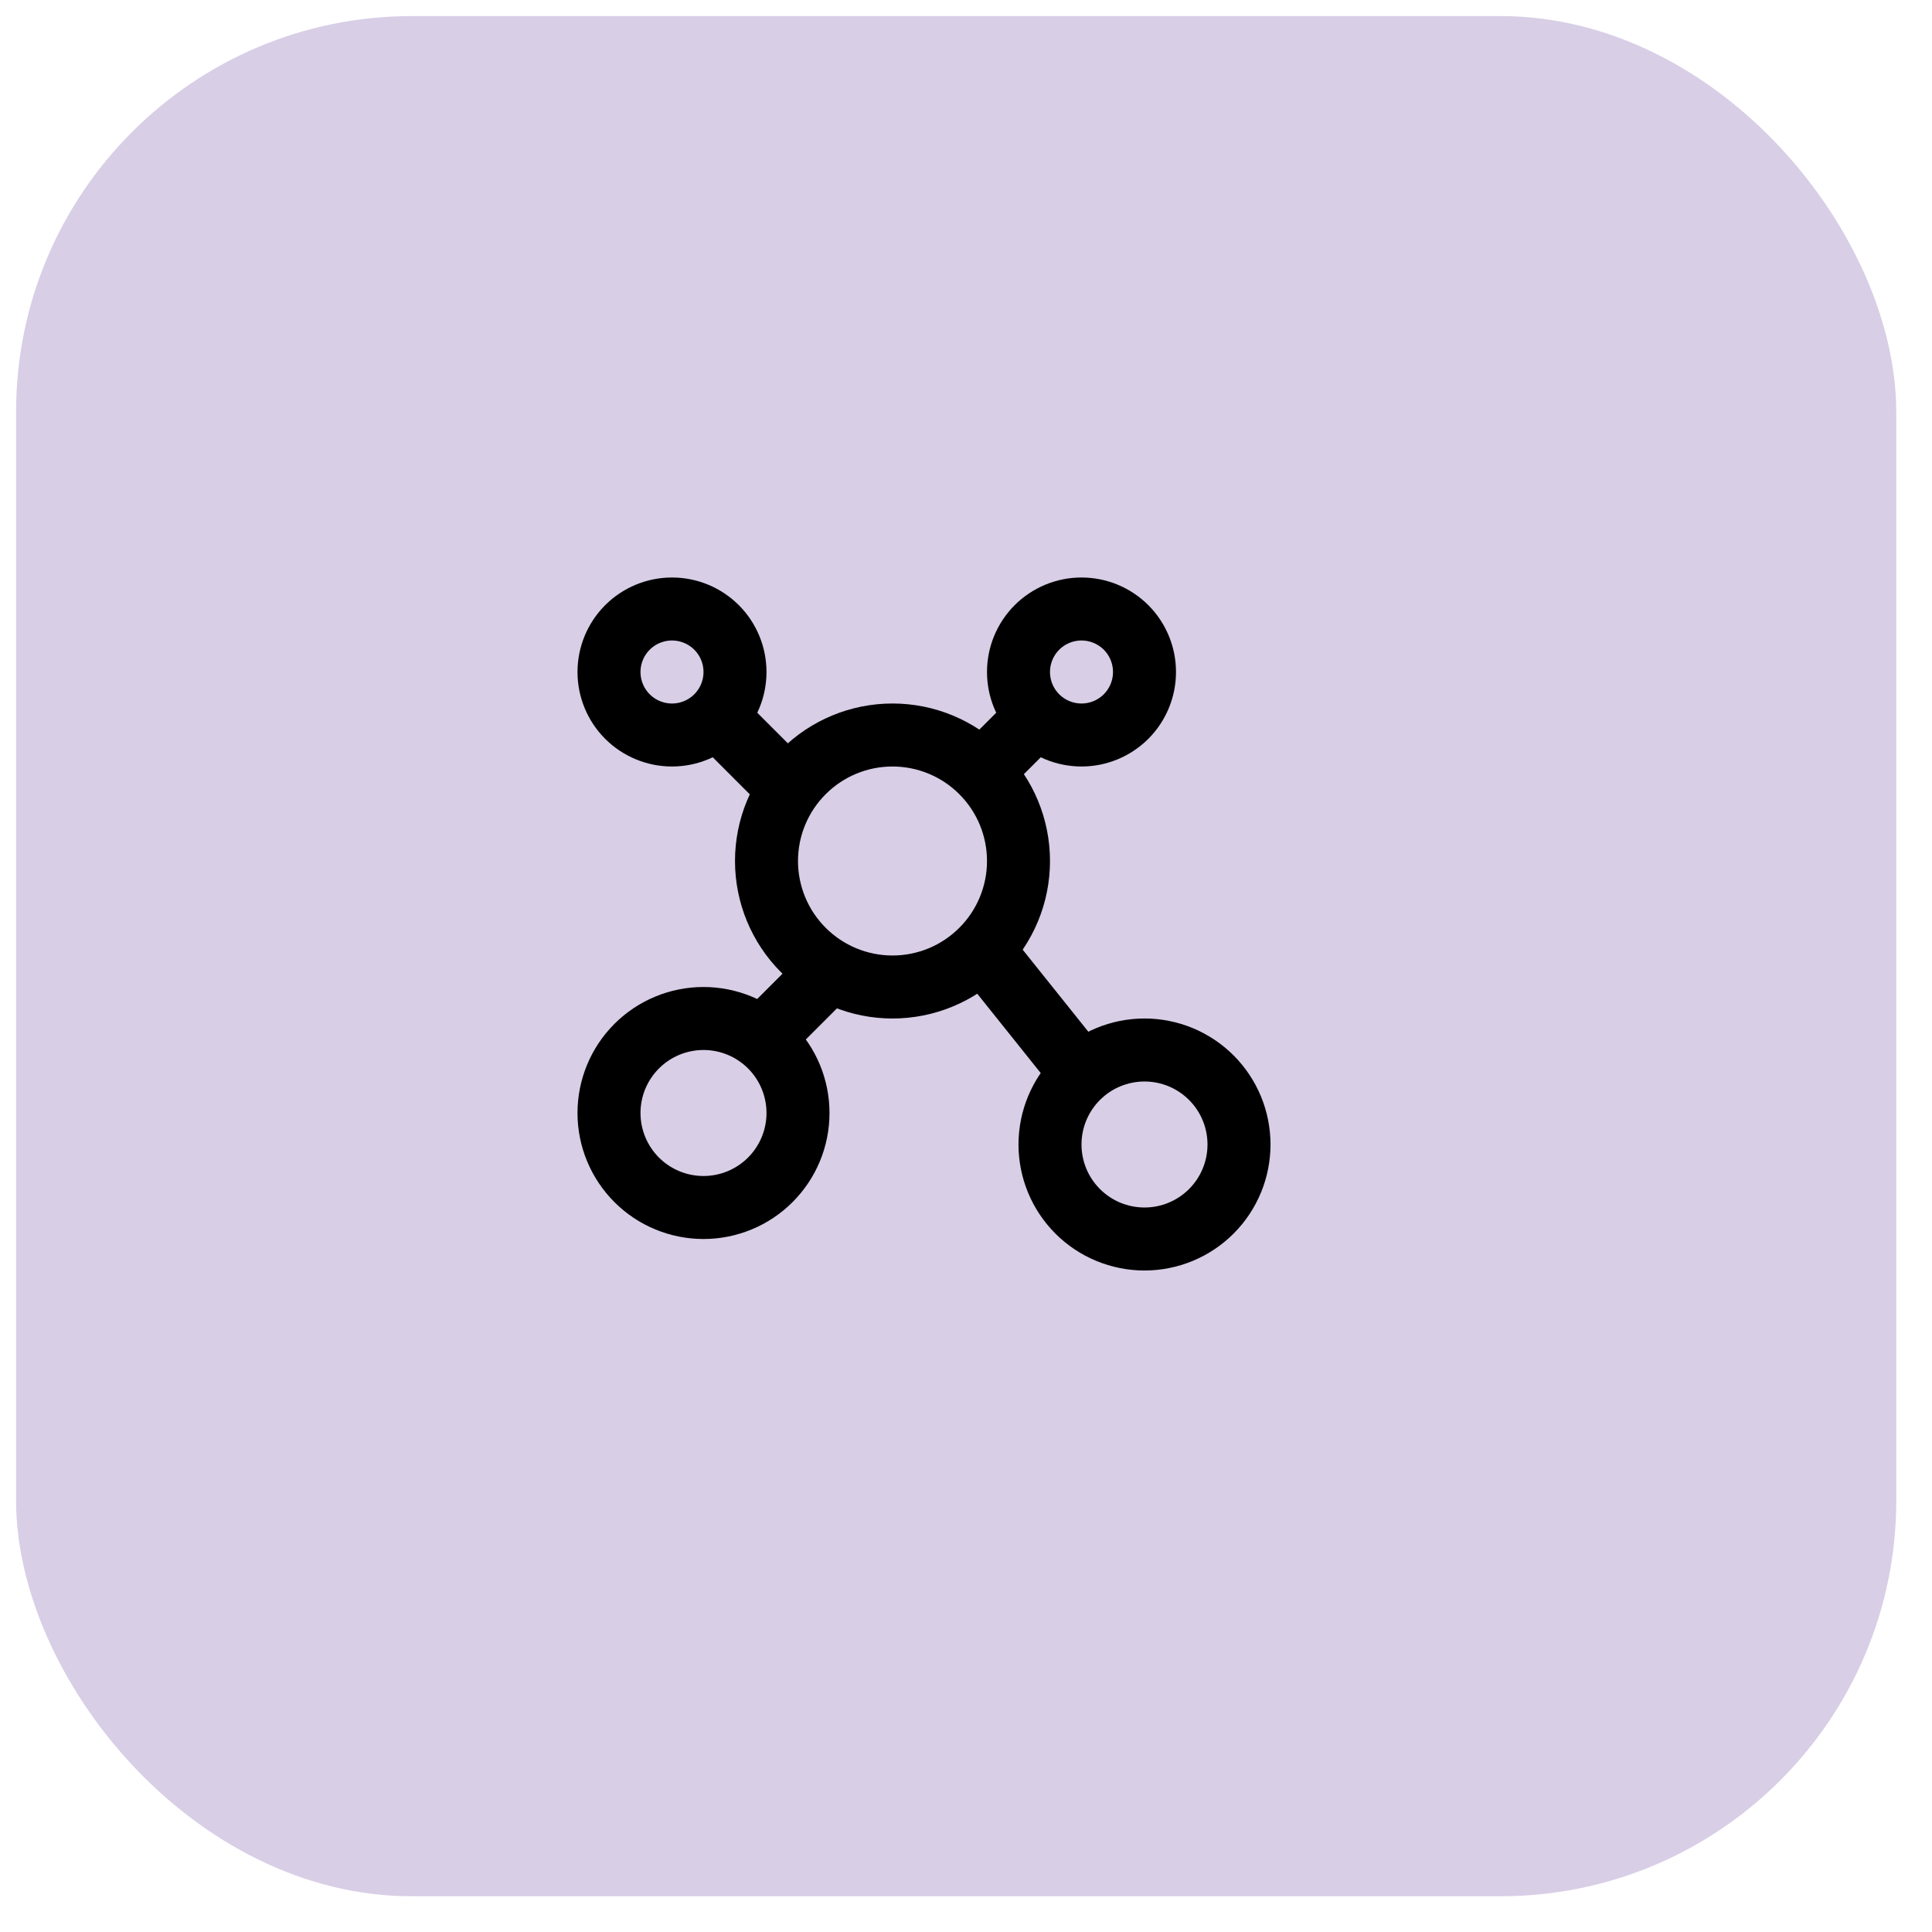
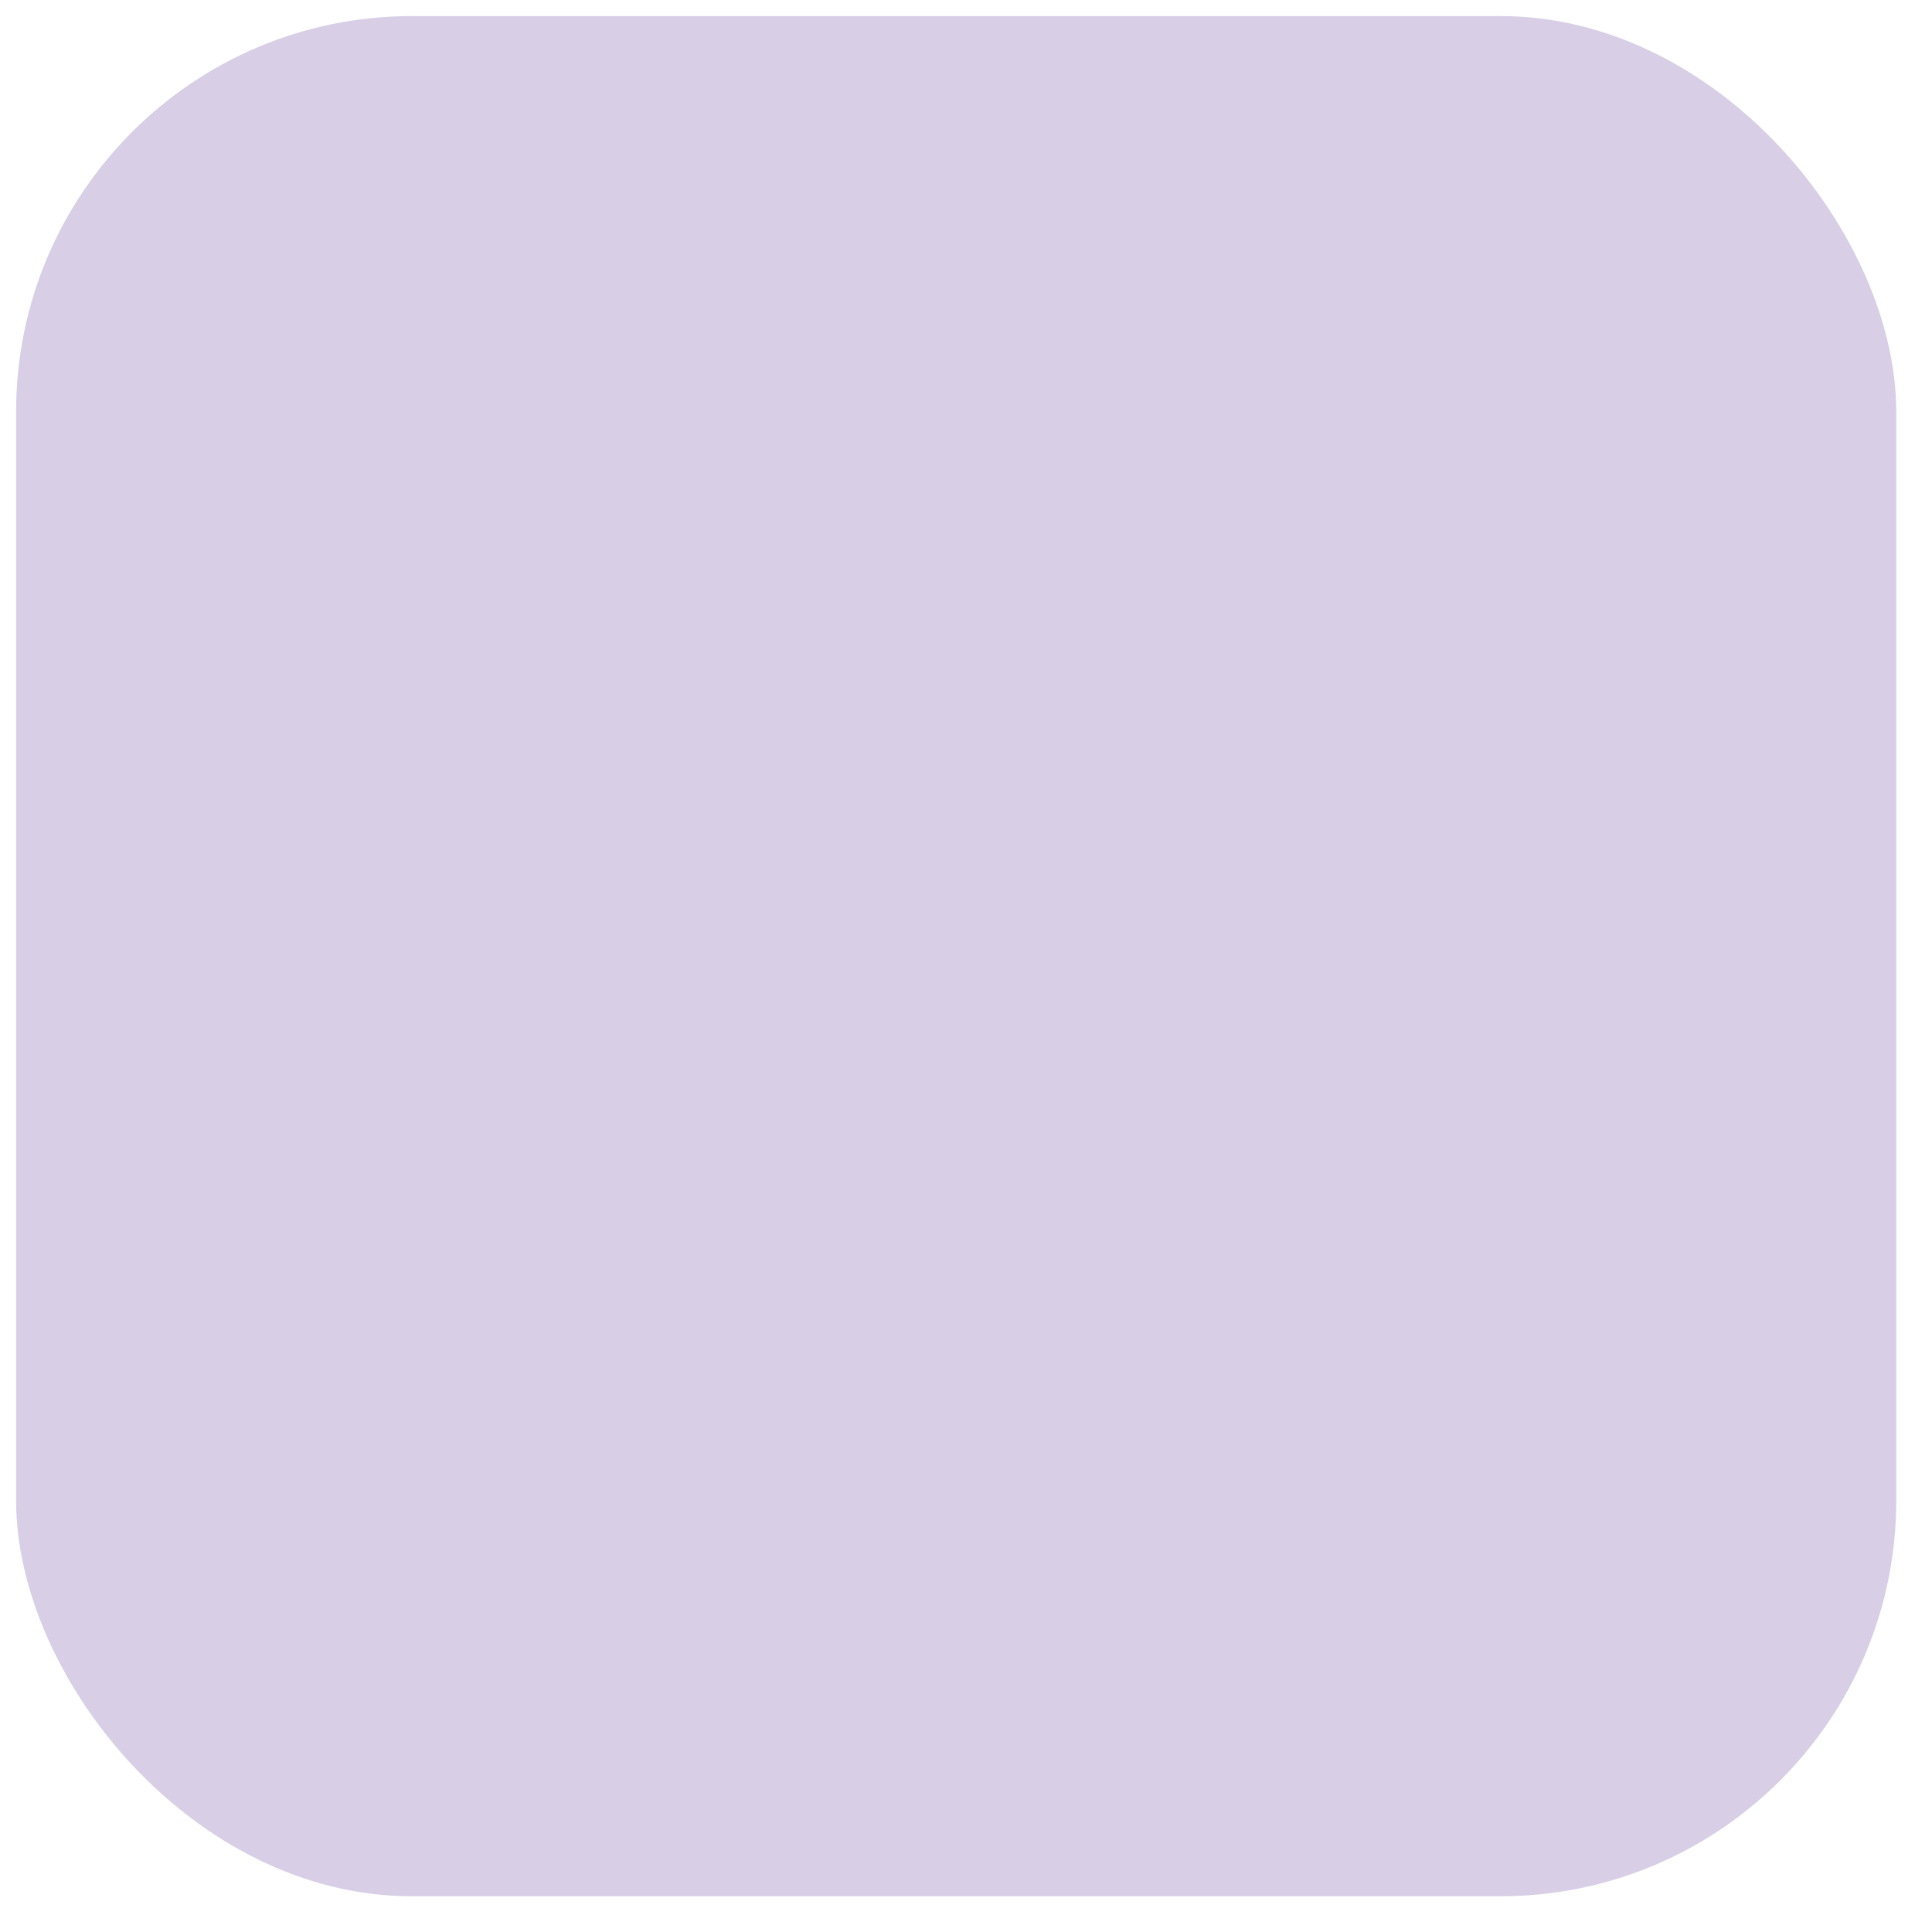
<svg xmlns="http://www.w3.org/2000/svg" width="46" height="46" viewBox="0 0 46 46" fill="none">
  <rect x="0.383" y="0.383" width="44.766" height="44.766" rx="9.424" fill="#D8CEE6" />
  <g clip-path="url(#clip0_406_6911)">
-     <path d="M16 17.5C16.398 17.5 16.779 17.342 17.061 17.061C17.342 16.779 17.5 16.398 17.5 16C17.5 15.602 17.342 15.221 17.061 14.939C16.779 14.658 16.398 14.5 16 14.5C15.602 14.5 15.221 14.658 14.939 14.939C14.658 15.221 14.5 15.602 14.5 16C14.5 16.398 14.658 16.779 14.939 17.061C15.221 17.342 15.602 17.5 16 17.5ZM16.75 28.75C17.347 28.75 17.919 28.513 18.341 28.091C18.763 27.669 19 27.097 19 26.5C19 25.903 18.763 25.331 18.341 24.909C17.919 24.487 17.347 24.25 16.75 24.25C16.153 24.25 15.581 24.487 15.159 24.909C14.737 25.331 14.5 25.903 14.5 26.5C14.5 27.097 14.737 27.669 15.159 28.091C15.581 28.513 16.153 28.75 16.75 28.75ZM27.25 29.5C27.847 29.5 28.419 29.263 28.841 28.841C29.263 28.419 29.5 27.847 29.5 27.25C29.5 26.653 29.263 26.081 28.841 25.659C28.419 25.237 27.847 25 27.25 25C26.653 25 26.081 25.237 25.659 25.659C25.237 26.081 25 26.653 25 27.25C25 27.847 25.237 28.419 25.659 28.841C26.081 29.263 26.653 29.5 27.25 29.5ZM21.25 23.5C22.046 23.5 22.809 23.184 23.371 22.621C23.934 22.059 24.25 21.296 24.25 20.5C24.25 19.704 23.934 18.941 23.371 18.379C22.809 17.816 22.046 17.5 21.25 17.5C20.454 17.5 19.691 17.816 19.129 18.379C18.566 18.941 18.25 19.704 18.25 20.5C18.25 21.296 18.566 22.059 19.129 22.621C19.691 23.184 20.454 23.5 21.25 23.5ZM25.75 17.5C26.148 17.5 26.529 17.342 26.811 17.061C27.092 16.779 27.25 16.398 27.25 16C27.25 15.602 27.092 15.221 26.811 14.939C26.529 14.658 26.148 14.5 25.75 14.5C25.352 14.5 24.971 14.658 24.689 14.939C24.408 15.221 24.25 15.602 24.25 16C24.25 16.398 24.408 16.779 24.689 17.061C24.971 17.342 25.352 17.5 25.75 17.5Z" stroke="black" stroke-width="1.5" stroke-linecap="round" stroke-linejoin="round" />
-     <path d="M17.125 17.125L18.625 18.625M24.25 17.5L23.5 18.25M25.75 25.562L23.5 22.75M18.25 24.625L19.75 23.125" stroke="black" stroke-width="1.5" stroke-linecap="round" stroke-linejoin="round" />
-   </g>
+     </g>
  <defs>
    <clipPath id="clip0_406_6911">
-       <rect width="18" height="18" fill="white" transform="translate(13 13)" />
-     </clipPath>
+       </clipPath>
  </defs>
</svg>